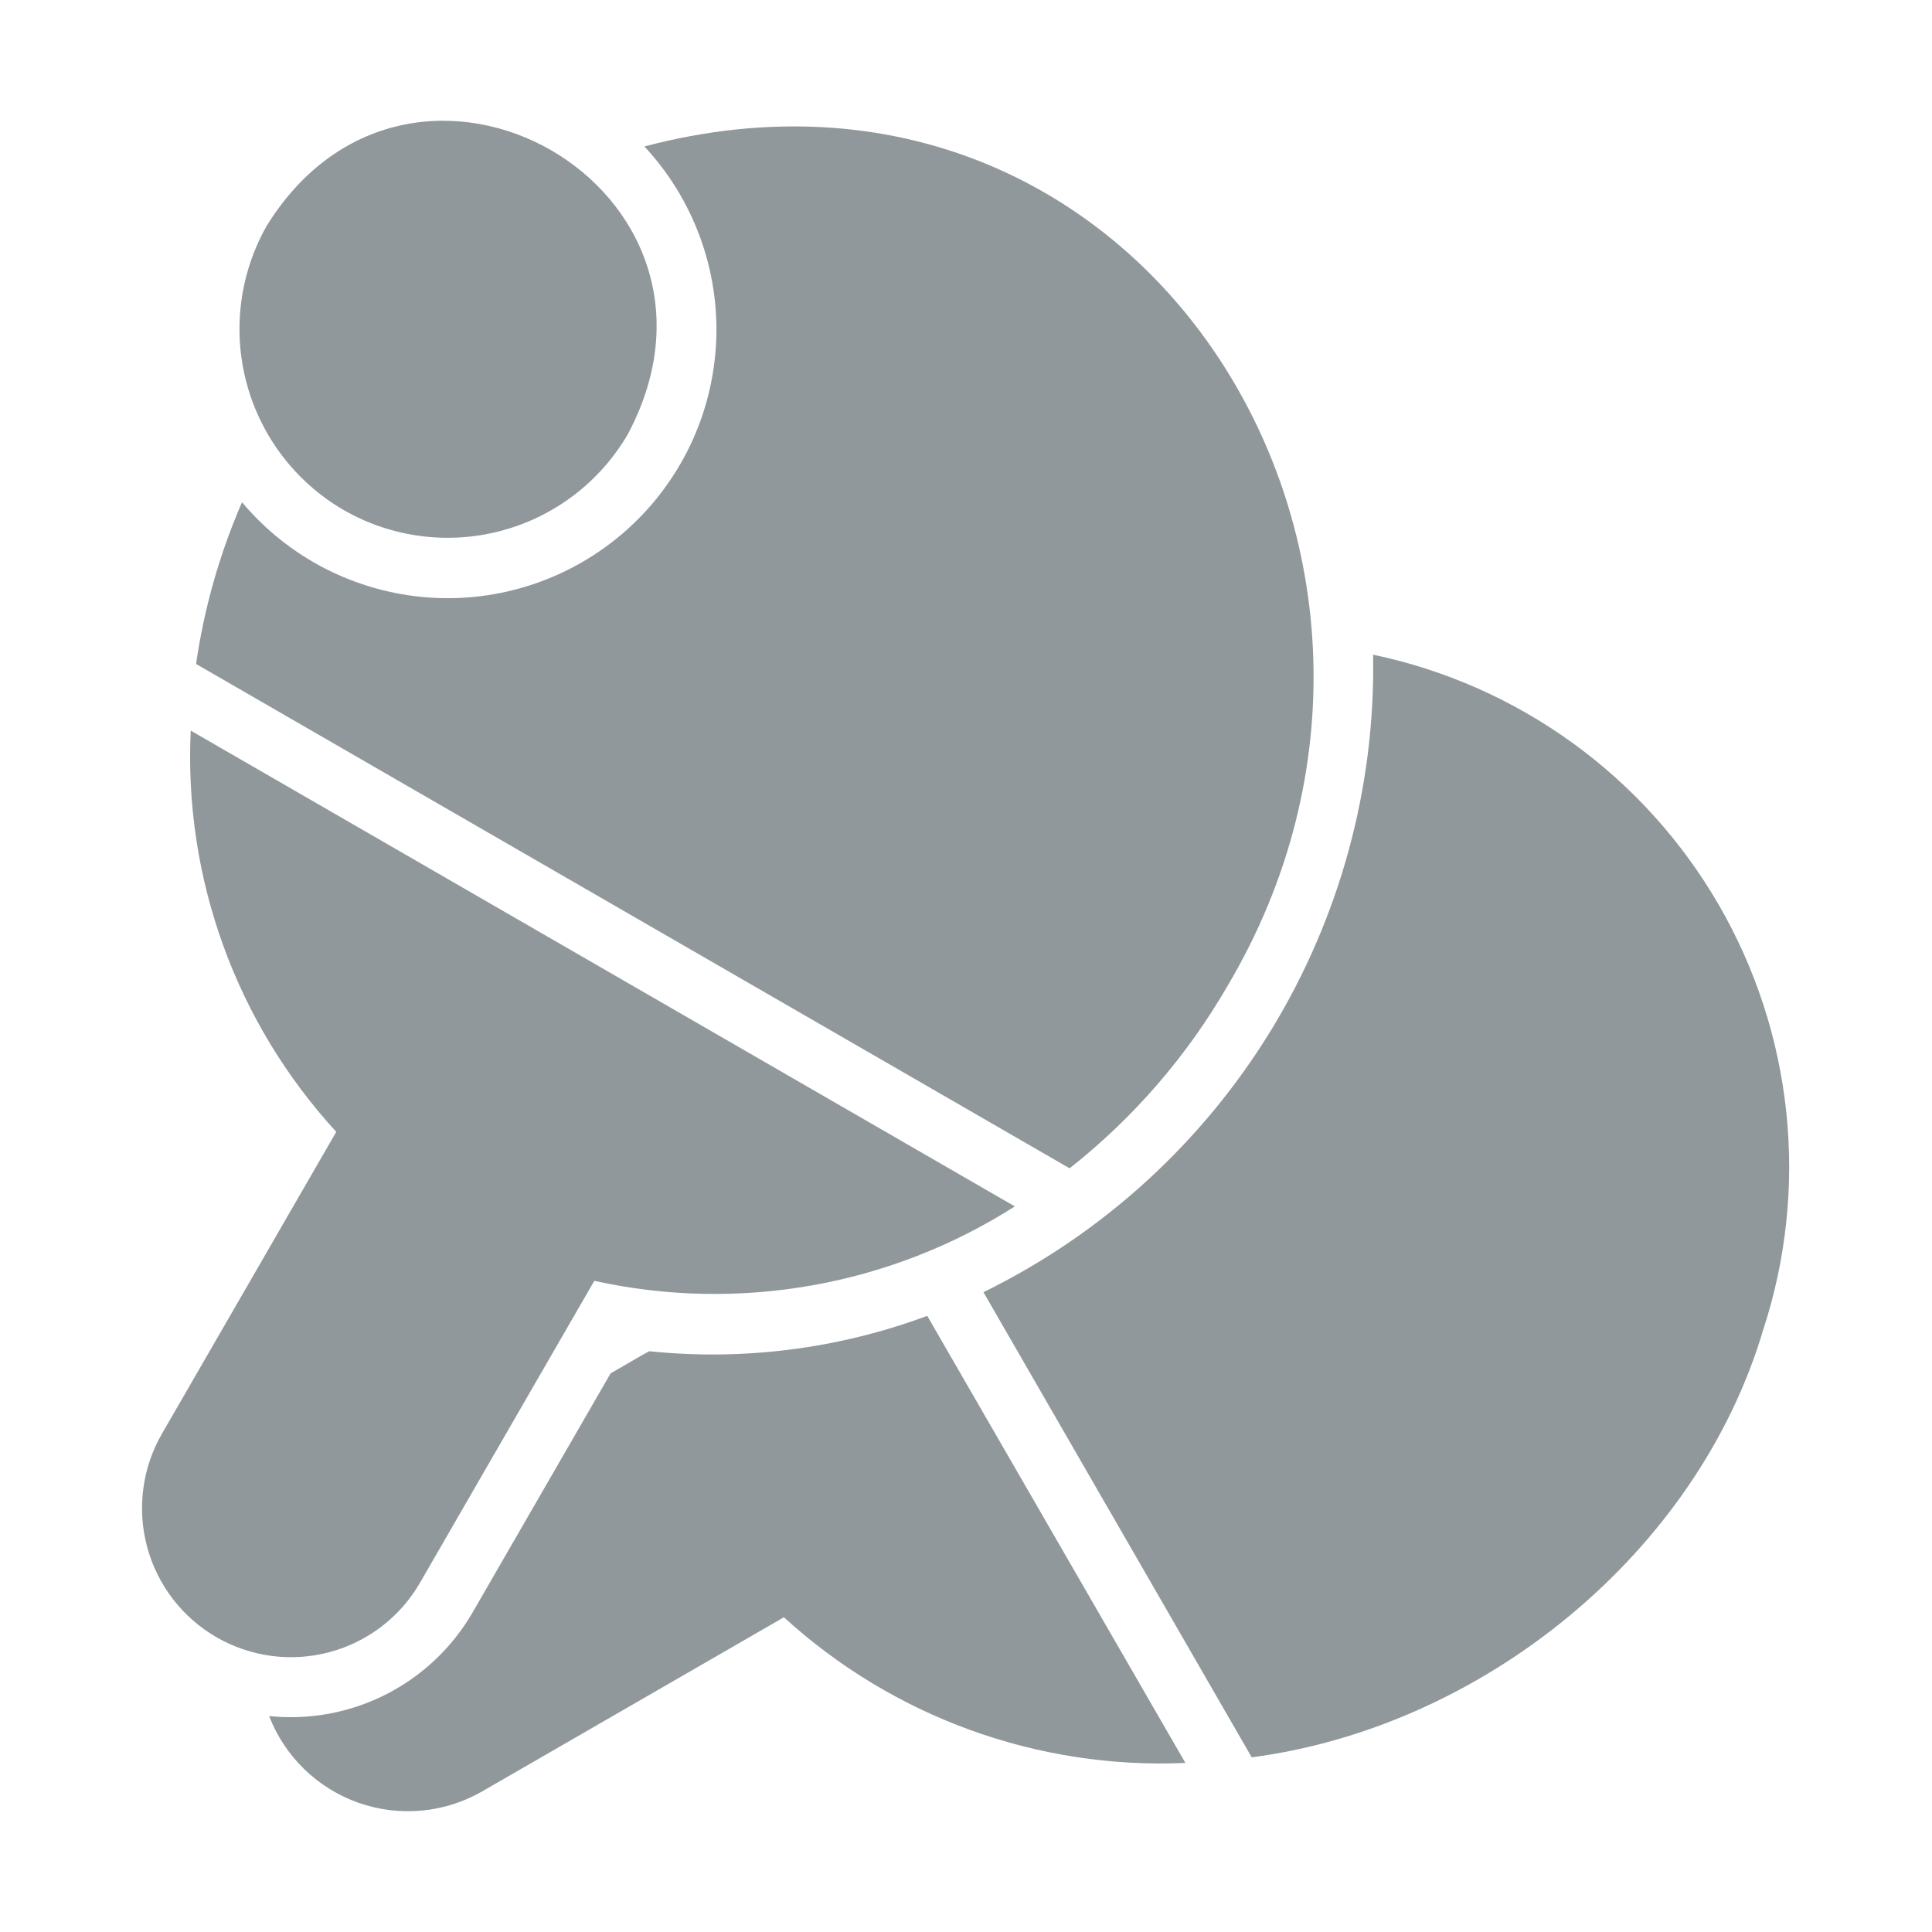
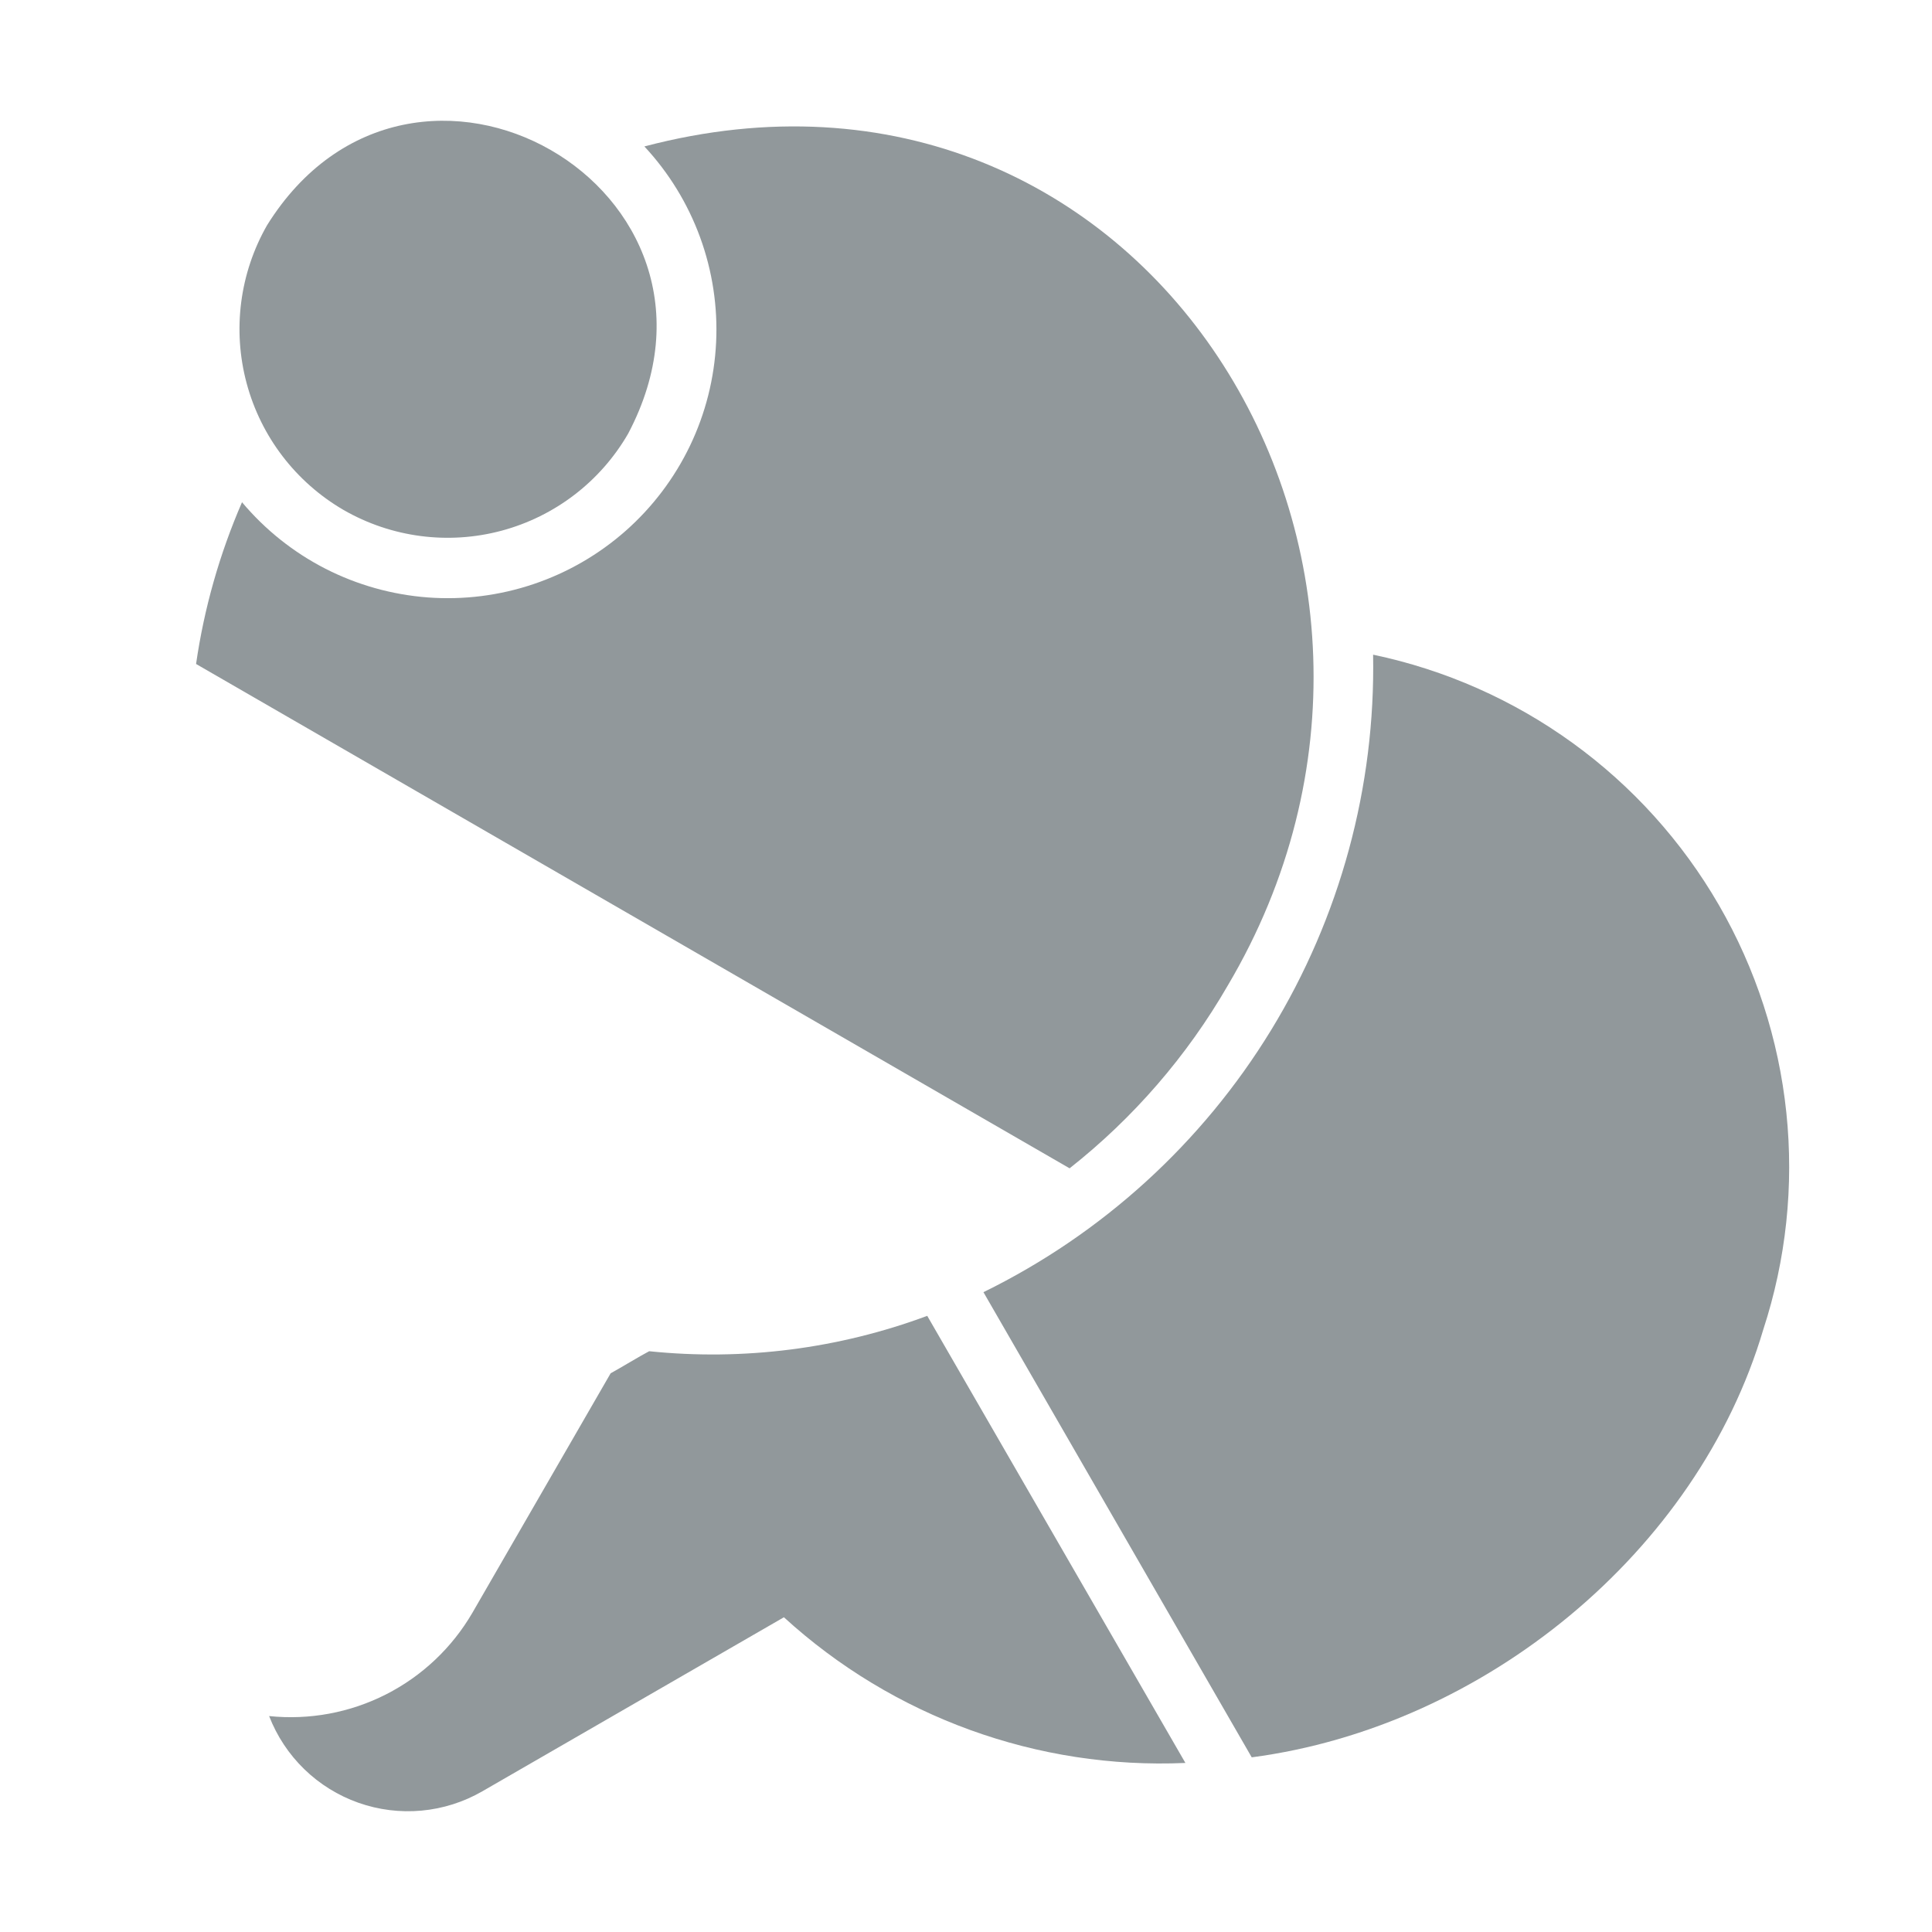
<svg xmlns="http://www.w3.org/2000/svg" width="64" height="64" viewBox="0 0 64 64" fill="none">
  <path d="M11.38 16.893C12.966 17.806 14.849 18.053 16.616 17.58C18.383 17.106 19.891 15.951 20.807 14.367C25.095 6.247 13.668 -0.273 8.846 7.462C7.939 9.05 7.696 10.933 8.171 12.699C8.645 14.466 9.799 15.973 11.38 16.893Z" fill="#91989B" />
-   <path d="M13.916 52.425L19.687 42.43C24.474 43.485 29.484 42.598 33.618 39.964L6.318 24.202C6.203 26.626 6.57 29.049 7.398 31.331C8.225 33.612 9.497 35.707 11.139 37.494L5.368 47.489C5.043 48.051 4.832 48.67 4.747 49.313C4.662 49.956 4.704 50.61 4.872 51.236C5.039 51.863 5.329 52.45 5.723 52.965C6.118 53.48 6.61 53.911 7.172 54.236C7.734 54.56 8.354 54.77 8.997 54.855C9.64 54.939 10.293 54.896 10.919 54.728C11.546 54.56 12.133 54.27 12.647 53.875C13.162 53.48 13.593 52.987 13.916 52.425Z" fill="#91989B" />
  <path d="M40.67 32.649C49.018 18.557 37.913 0.487 21.346 4.851C22.156 5.721 22.783 6.744 23.191 7.859C23.599 8.975 23.78 10.161 23.722 11.347C23.664 12.534 23.37 13.697 22.856 14.768C22.341 15.839 21.618 16.796 20.728 17.583C19.838 18.369 18.8 18.97 17.674 19.349C16.548 19.729 15.358 19.879 14.173 19.791C12.989 19.702 11.834 19.378 10.776 18.837C9.719 18.295 8.781 17.547 8.017 16.637C7.274 18.348 6.762 20.149 6.495 21.995L35.432 38.702C37.546 37.035 39.324 34.98 40.67 32.649Z" fill="#91989B" />
  <path d="M21.505 44.761C21.22 44.908 20.521 45.334 20.229 45.491L15.649 53.425C14.975 54.583 13.981 55.522 12.787 56.129C11.592 56.736 10.248 56.985 8.915 56.847C9.172 57.511 9.569 58.111 10.079 58.606C10.589 59.102 11.201 59.481 11.871 59.718C12.542 59.955 13.256 60.044 13.964 59.979C14.673 59.914 15.358 59.696 15.975 59.341L25.968 53.574C29.587 56.88 34.37 58.616 39.268 58.4L30.716 43.589C27.777 44.682 24.625 45.083 21.505 44.761Z" fill="#91989B" />
  <path d="M58.41 44.046C59.168 41.73 59.428 39.28 59.175 36.857C58.922 34.433 58.16 32.09 56.941 29.981C55.721 27.871 54.071 26.042 52.097 24.613C50.124 23.184 47.871 22.187 45.486 21.687C45.565 26.07 44.392 30.385 42.106 34.125C39.82 37.865 36.514 40.876 32.578 42.805L41.465 58.214C49.161 57.199 56.232 51.415 58.41 44.046Z" fill="#91989B" />
</svg>